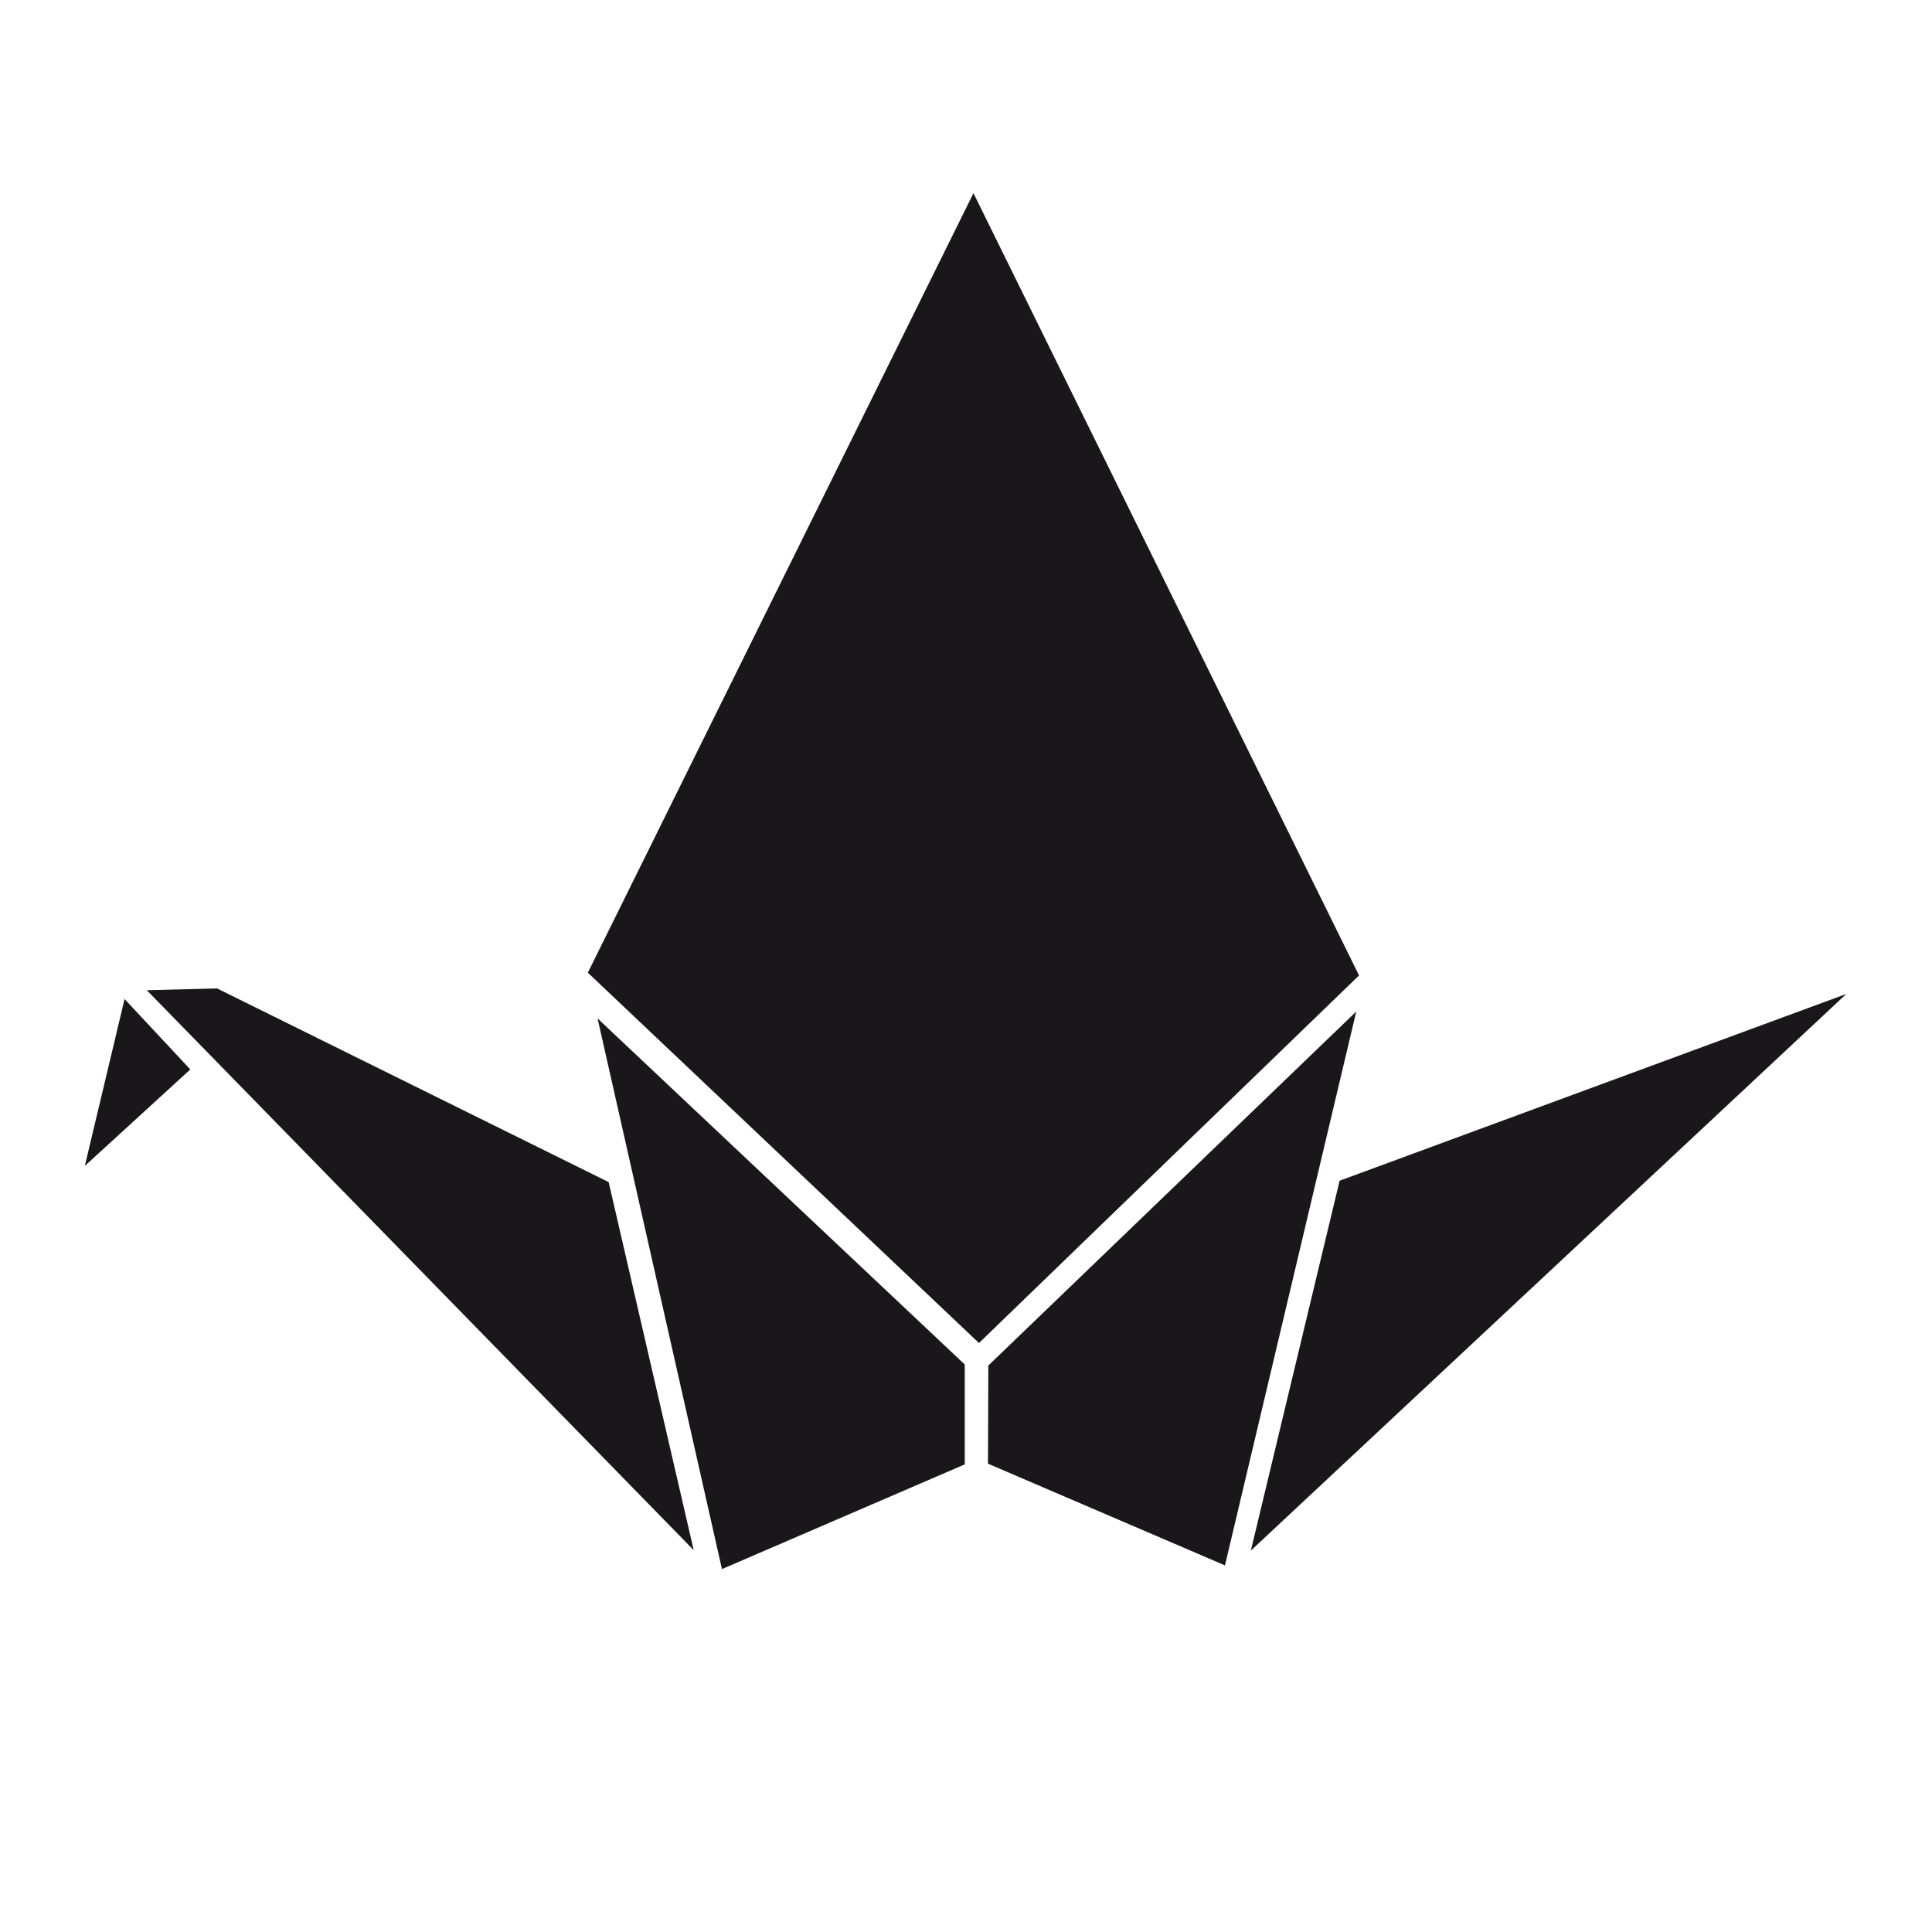
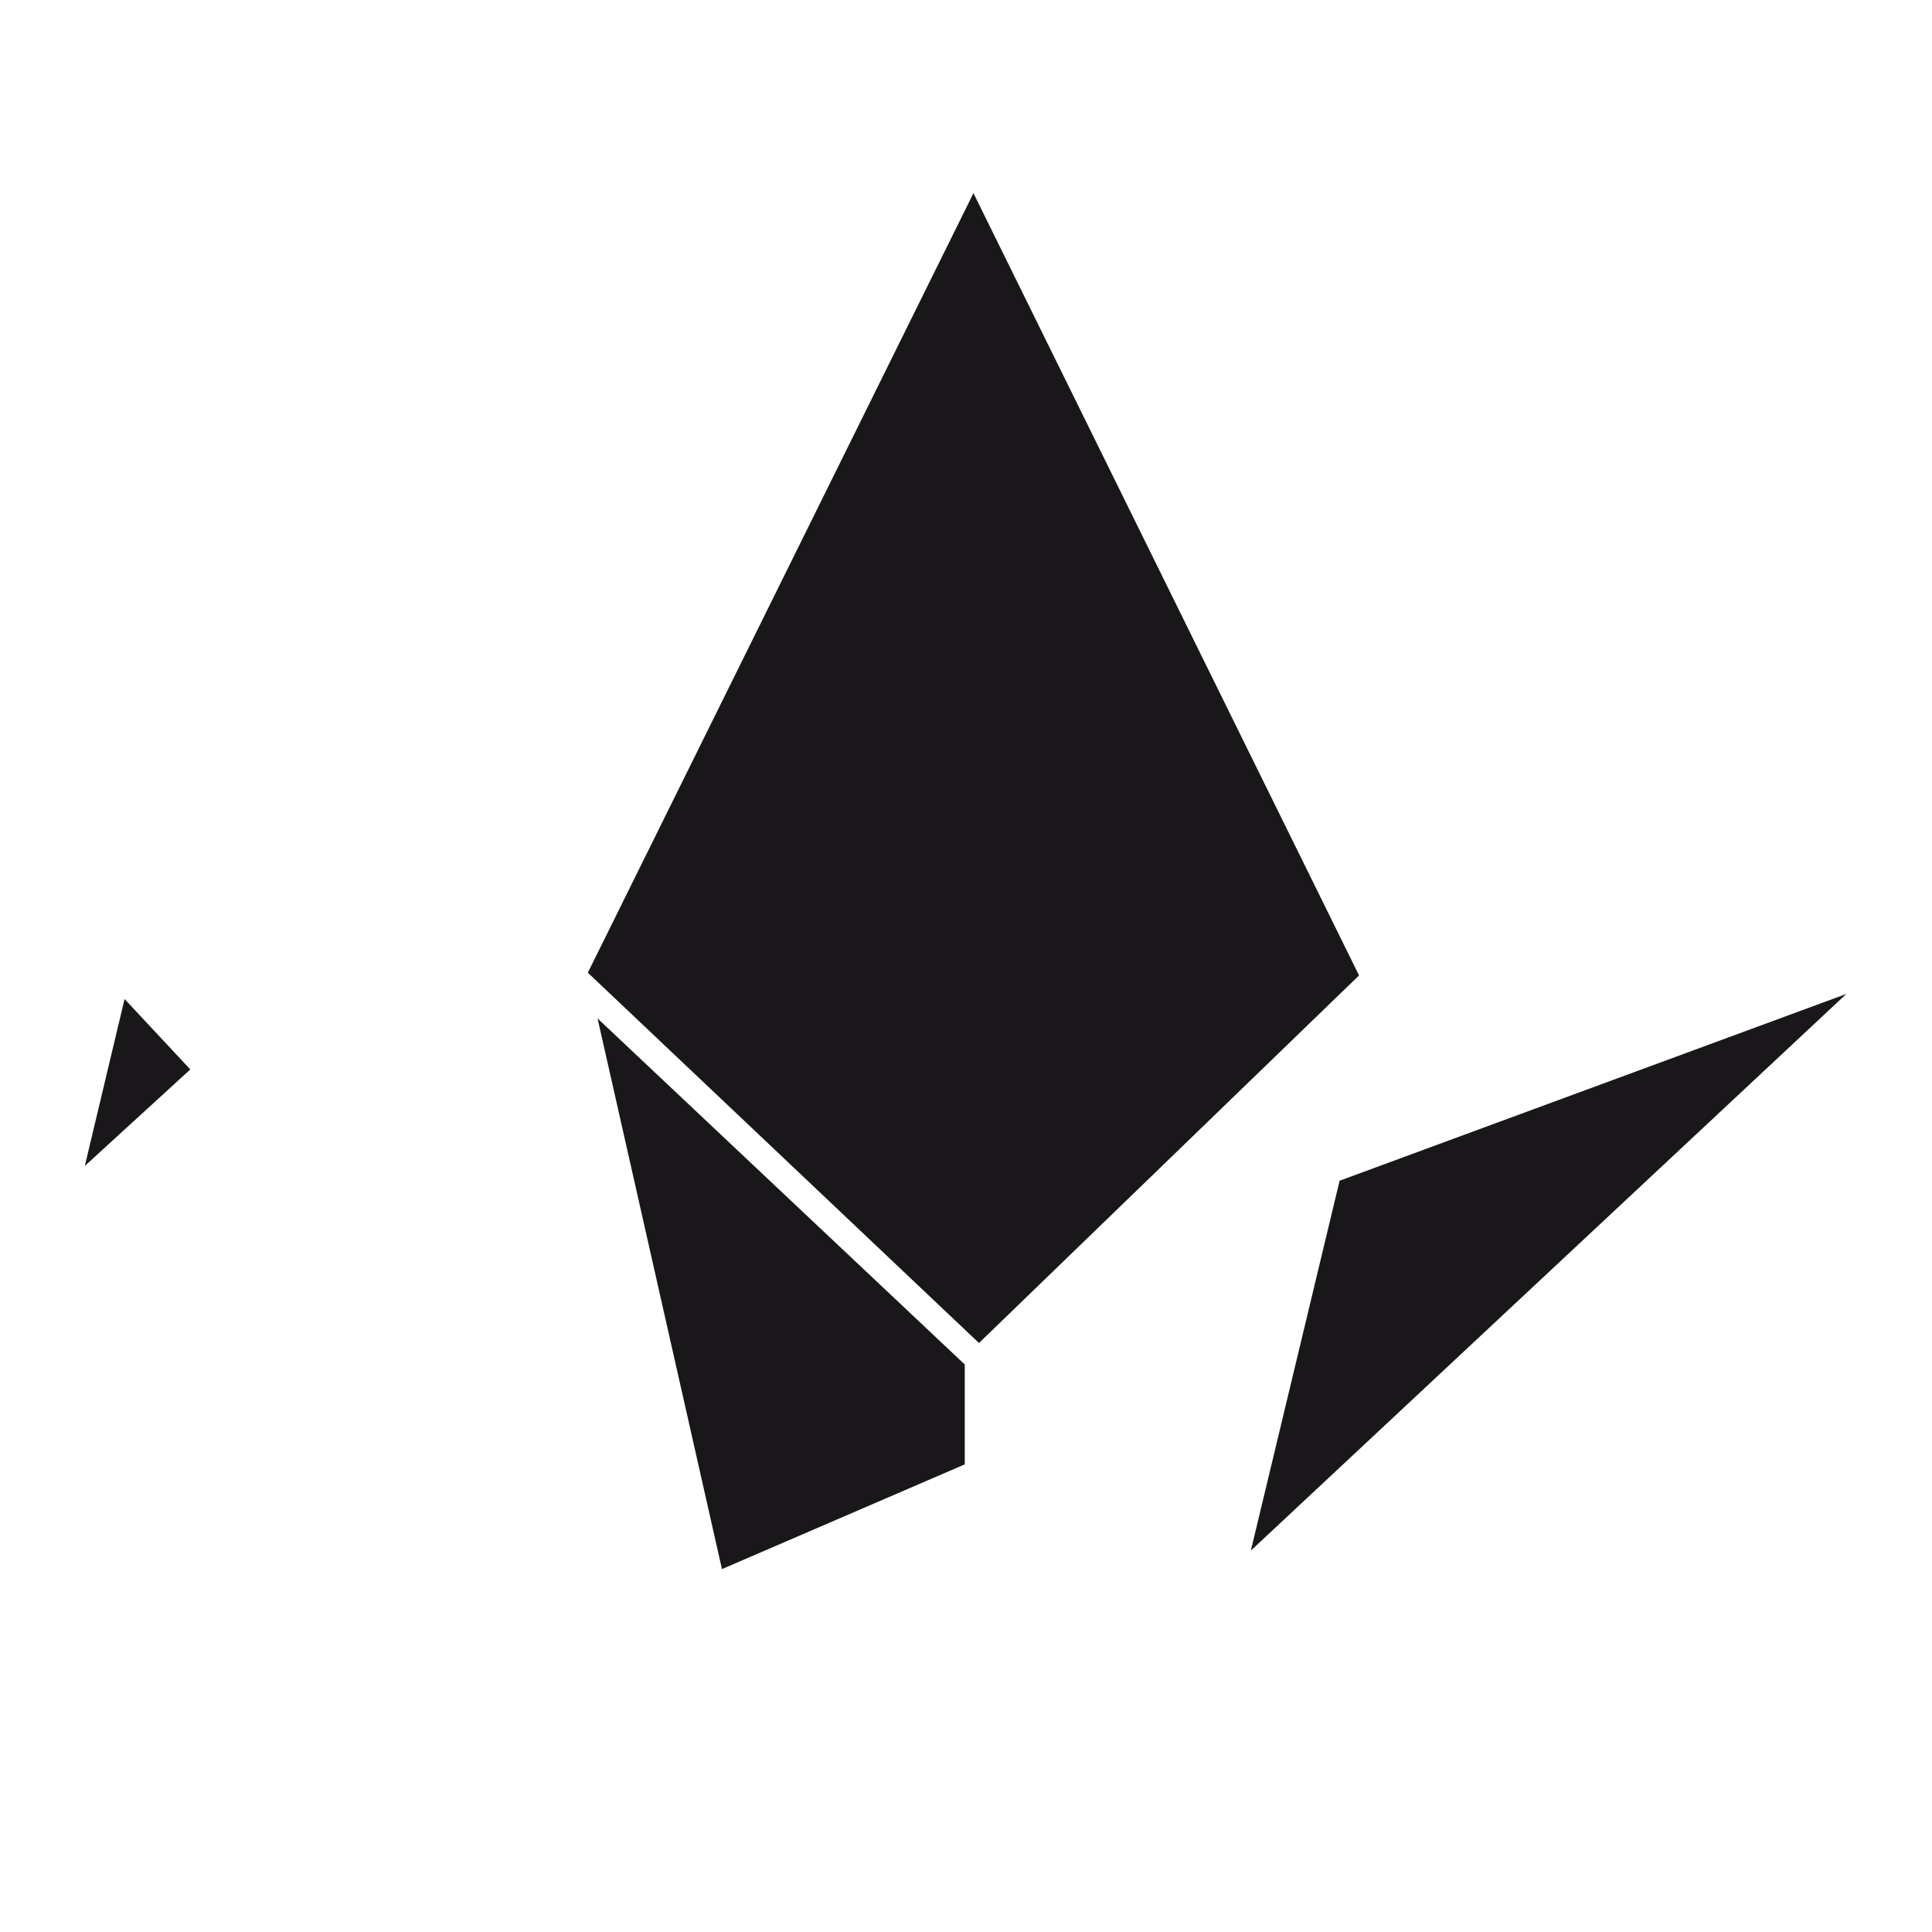
<svg xmlns="http://www.w3.org/2000/svg" width="50px" height="50px" viewBox="0 0 50 50" version="1.1">
  <title>Group</title>
  <desc>Created with Sketch.</desc>
  <defs />
  <g id="Page-1" stroke="none" stroke-width="1" fill="none" fill-rule="evenodd">
    <g id="Logo-simon-rond" transform="translate(-35, -36)" fill="#1A171B">
      <g id="Group" transform="translate(35, 36)">
        <polygon id="Fill-1" points="15.213 25.173 25.193 4.999 35.172 25.244 25.336 34.757" />
-         <polygon id="Fill-2" points="35.1 26.178 31.702 40.512 25.569 37.88 25.578 35.34" />
        <polygon id="Fill-3" points="2.195 30.174 3.224 25.855 4.925 27.677" />
        <polygon id="Fill-4" points="47.783 25.723 32.372 40.129 34.669 30.557" />
        <polygon id="Fill-5" points="24.968 35.313 24.968 37.898 18.684 40.608 15.465 26.357" />
-         <polygon id="Fill-6" points="5.617 25.58 15.752 30.593 17.953 40.118 3.799 25.627" />
      </g>
    </g>
  </g>
</svg>